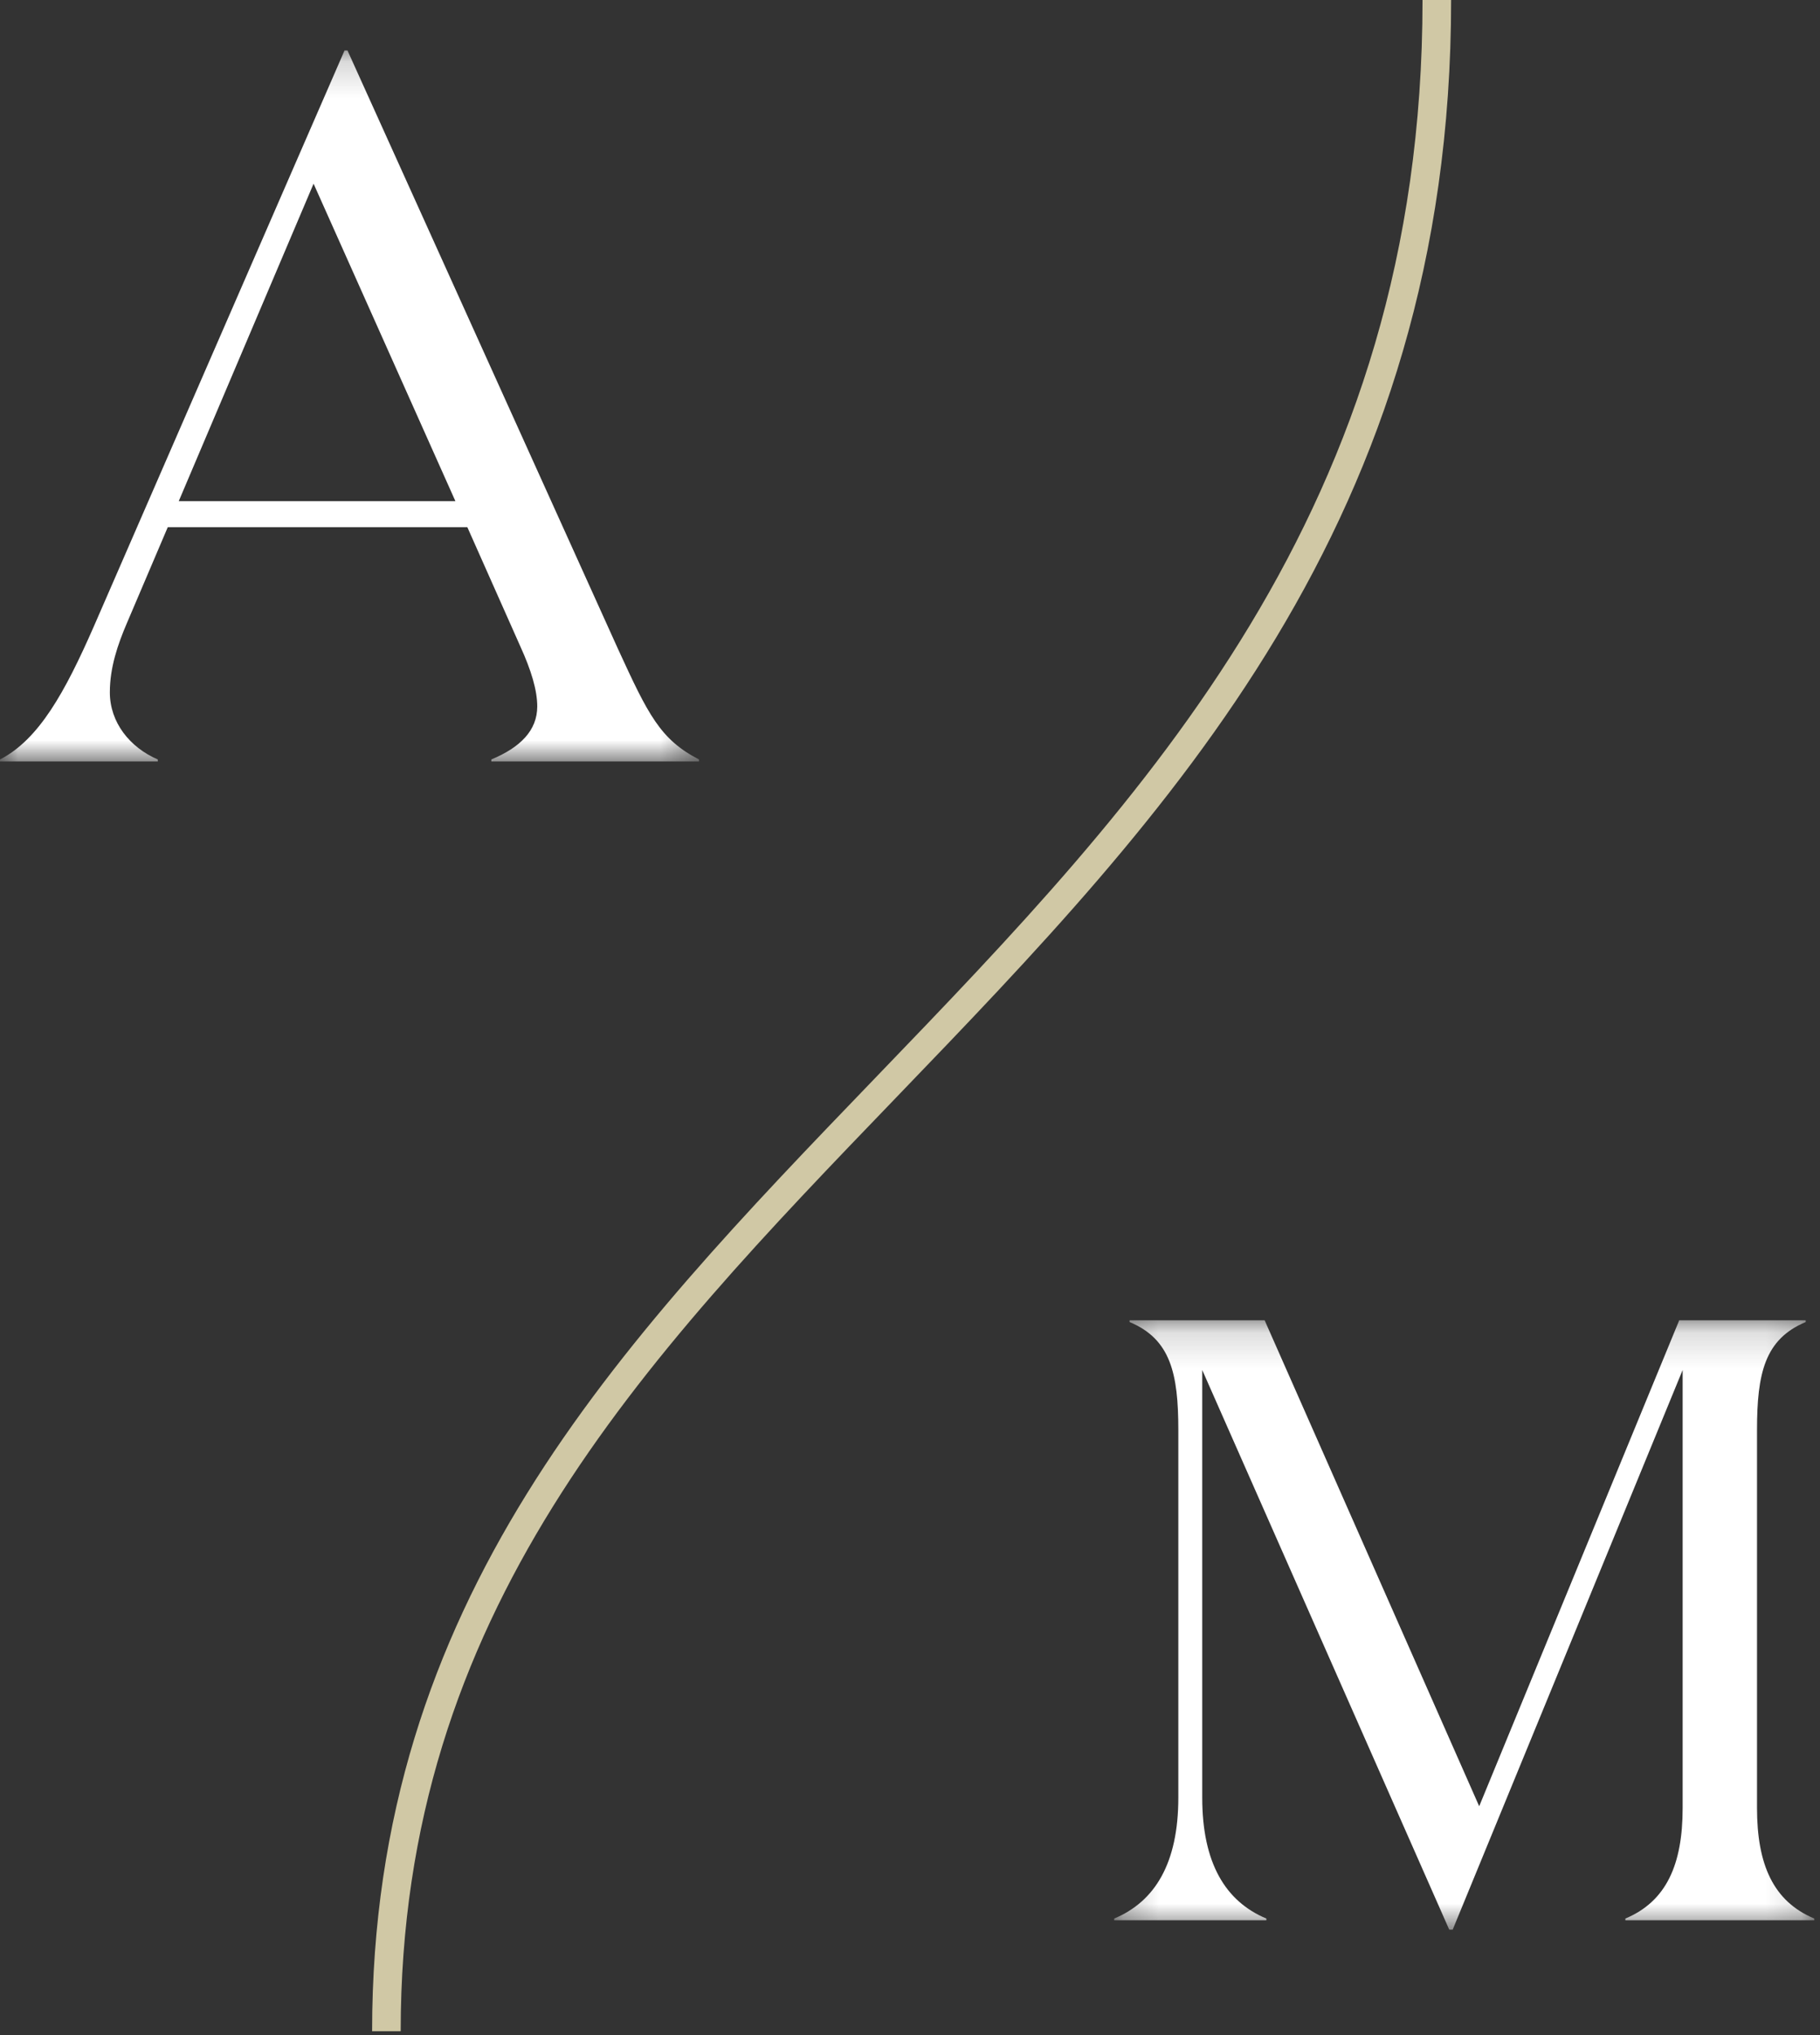
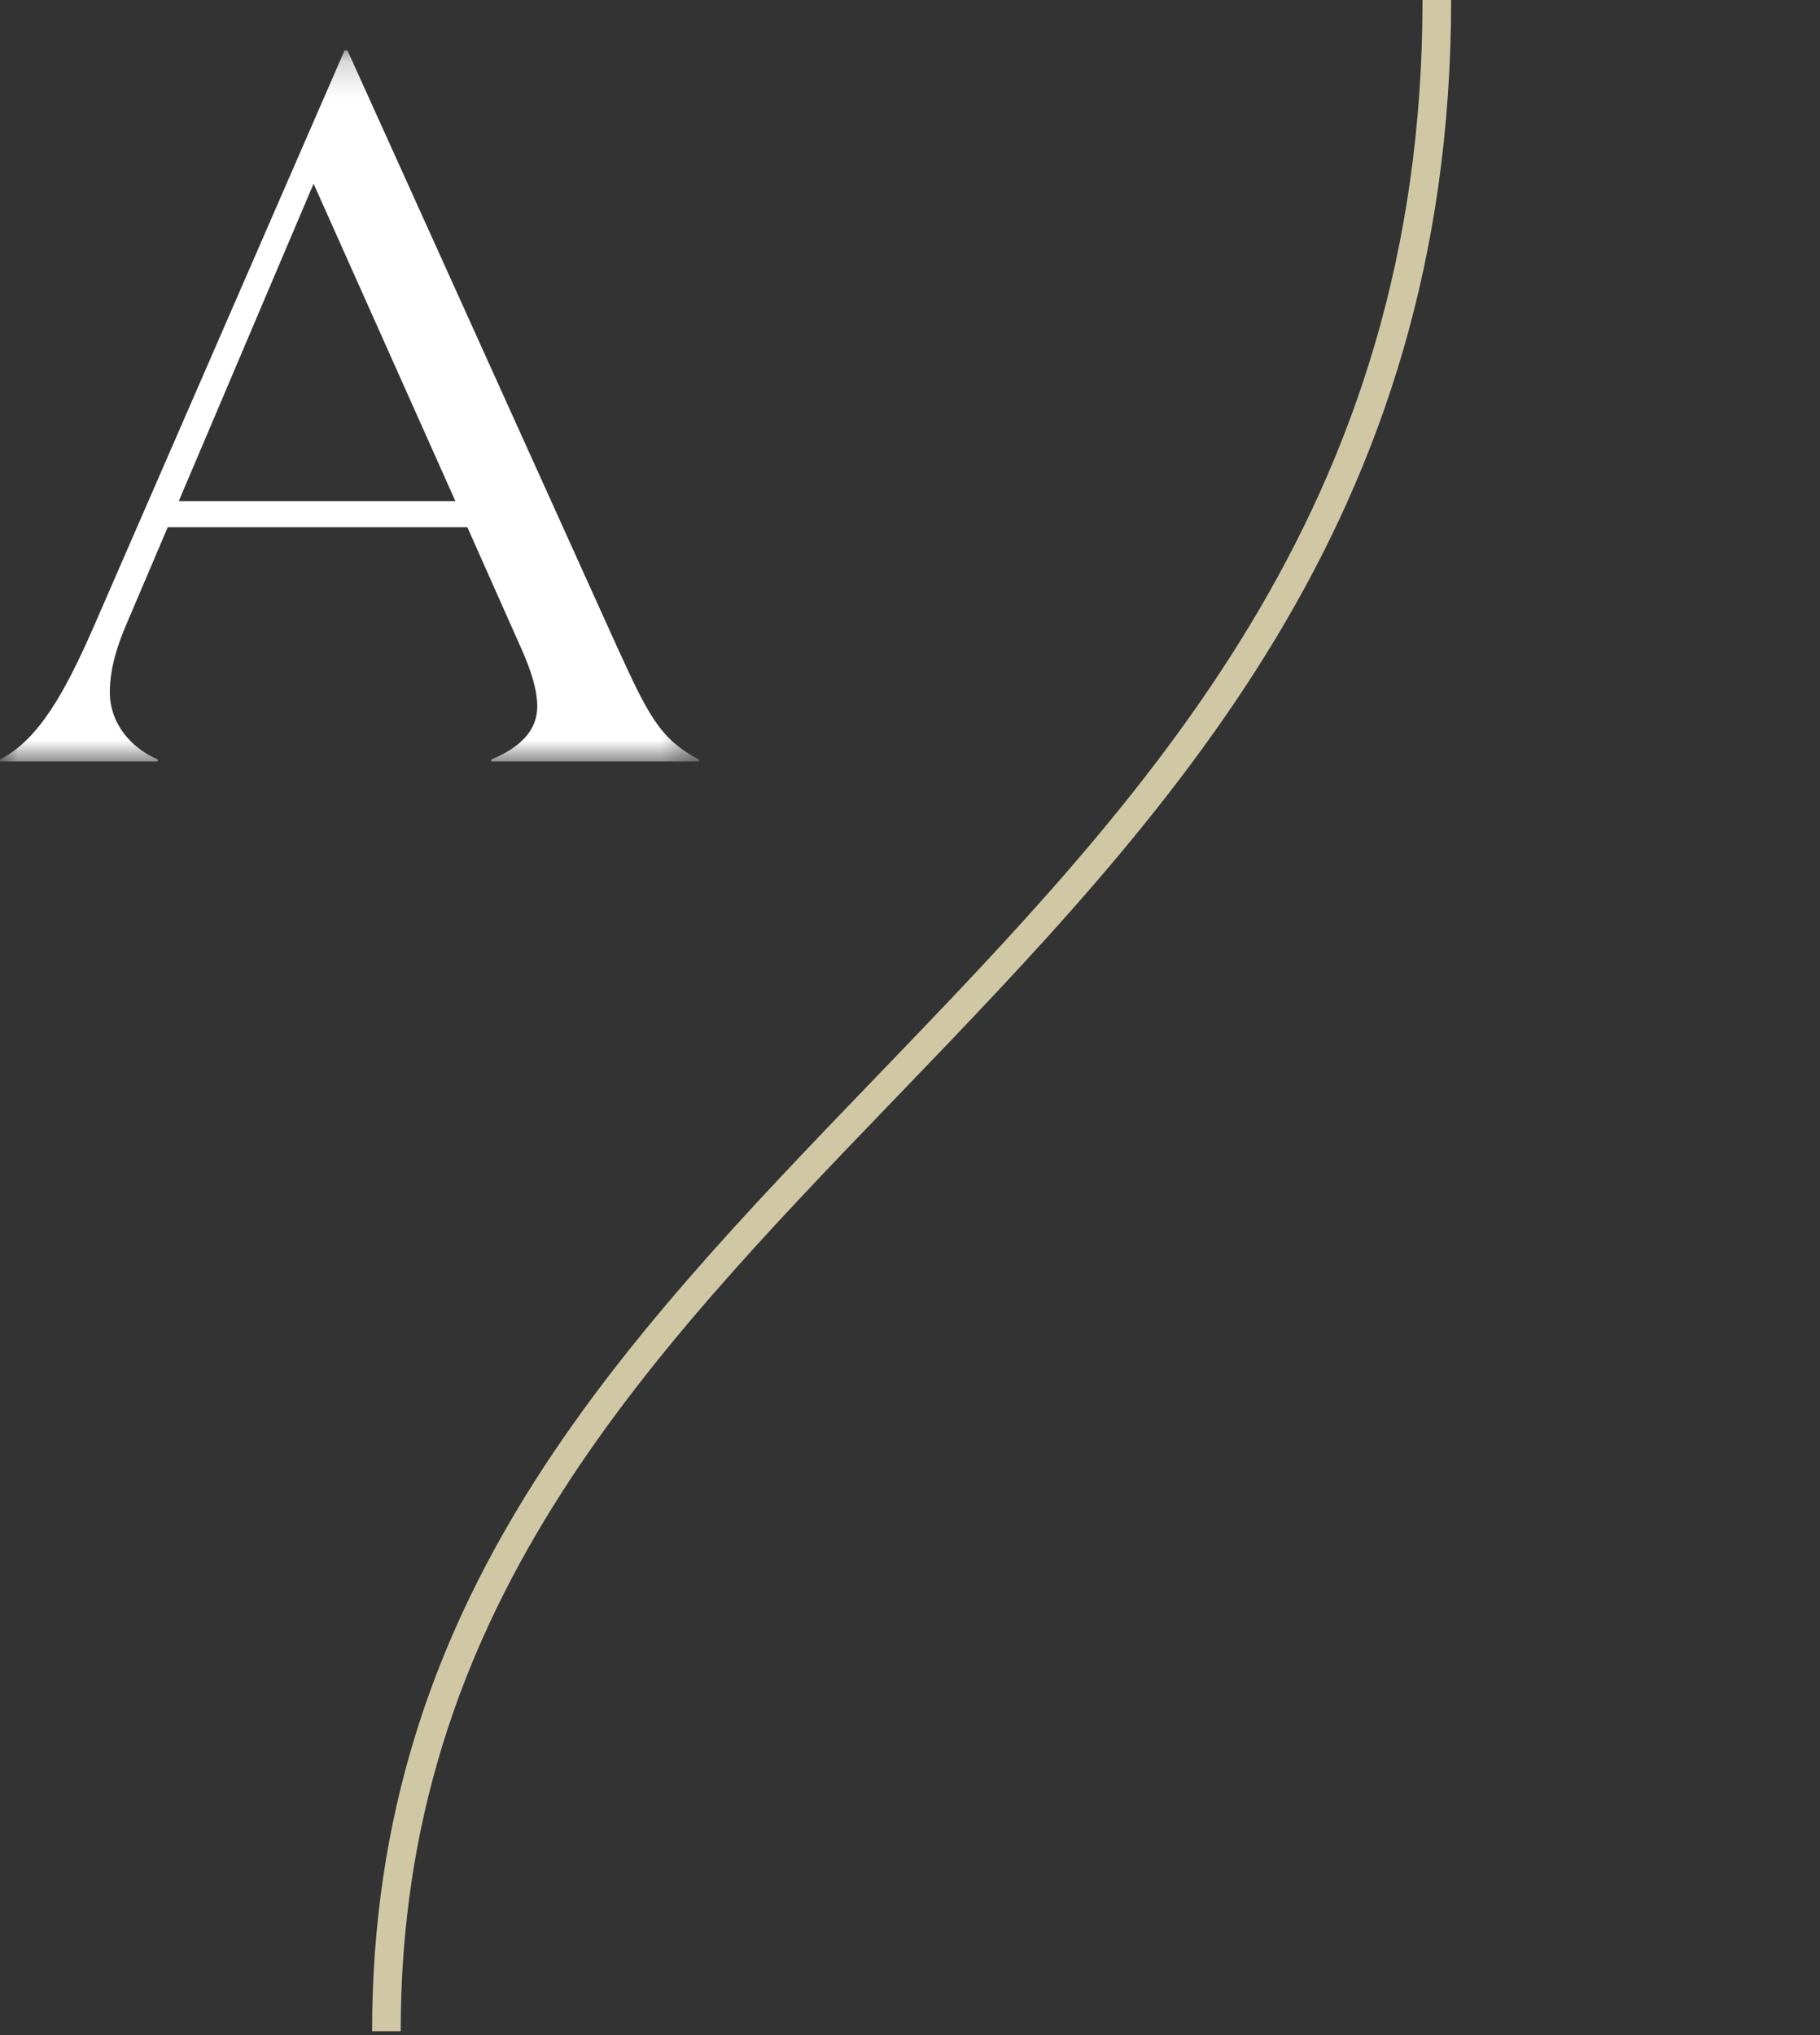
<svg xmlns="http://www.w3.org/2000/svg" xmlns:xlink="http://www.w3.org/1999/xlink" width="51px" height="57px" viewBox="0 0 51 57" version="1.1">
  <rect x="0" y="0" width="51" height="57" fill="#333333" stroke="none" />
  <title>Monogram-REV</title>
  <desc>Created with Sketch.</desc>
  <defs>
    <polygon id="path-1" points="0.248 0.158 19.865 0.158 19.865 17.226 0.248 17.226" />
    <polygon id="path-3" points="0 0.185 19.589 0.185 19.589 20.098 0 20.098" />
  </defs>
  <g id="CONCEPT" stroke="none" stroke-width="1" fill="none" fill-rule="evenodd">
    <g id="ICD7236.18_KING-ST_ASPIRE_WEBSITE-PHASE-1" transform="translate(-674, -7119)">
      <g id="FOOTER" transform="translate(0, 7087)">
        <g id="Monogram-REV" transform="translate(674, 32)">
          <g id="Group-9">
            <path d="M11.228,56.892 L10.427,56.892 C10.427,44.831 17.286,37.71 24.547,30.17 C32.077,22.353 39.862,14.269 39.862,0 L40.663,0 C40.663,14.594 32.763,22.795 25.124,30.728 C17.978,38.147 11.228,45.155 11.228,56.892" id="Fill-1" fill="#D0C8A5" />
            <g id="Group-5" transform="translate(30.974, 36.822)">
              <mask id="mask-2" fill="white">
                <use xlink:href="#path-1" />
              </mask>
              <g id="Clip-4" />
-               <path d="M4.512,16.914 L4.512,16.962 L0.248,16.962 L0.248,16.914 C1.398,16.434 2.045,15.354 2.045,13.529 L2.045,3.231 C2.045,1.647 1.829,0.686 0.679,0.206 L0.679,0.158 L4.464,0.158 L10.476,13.769 L16.081,0.158 L19.626,0.158 L19.626,0.206 C18.476,0.686 18.261,1.647 18.261,3.231 L18.261,13.817 C18.261,15.402 18.716,16.434 19.866,16.914 L19.866,16.962 L14.572,16.962 L14.572,16.914 C15.721,16.434 16.177,15.402 16.177,13.817 L16.177,1.55 L9.733,17.226 L9.637,17.226 L2.715,1.55 L2.715,13.529 C2.715,15.354 3.362,16.434 4.512,16.914" id="Fill-3" fill="#FFFFFF" mask="url(#mask-2)" />
            </g>
            <g id="Group-8" transform="translate(0, 1.23)">
              <mask id="mask-4" fill="white">
                <use xlink:href="#path-3" />
              </mask>
              <g id="Clip-7" />
              <path d="M4.422,20.098 L-2.67015707e-05,20.098 L-2.67015707e-05,20.042 C1.091,19.481 1.819,18.162 2.631,16.312 L9.654,0.185 L9.738,0.185 L17.322,16.956 C18.161,18.78 18.497,19.481 19.589,20.042 L19.589,20.098 L13.768,20.098 L13.768,20.042 C14.58,19.705 15.055,19.228 15.055,18.556 C15.055,18.107 14.887,17.546 14.58,16.873 L13.096,13.536 L4.701,13.536 L3.554,16.227 C3.302,16.816 3.078,17.461 3.078,18.162 C3.078,19.004 3.638,19.705 4.422,20.042 L4.422,20.098 Z M5.009,12.806 L12.761,12.806 L8.787,3.915 L5.009,12.806 Z" id="Fill-6" fill="#FFFFFF" mask="url(#mask-4)" />
            </g>
          </g>
        </g>
      </g>
    </g>
  </g>
</svg>